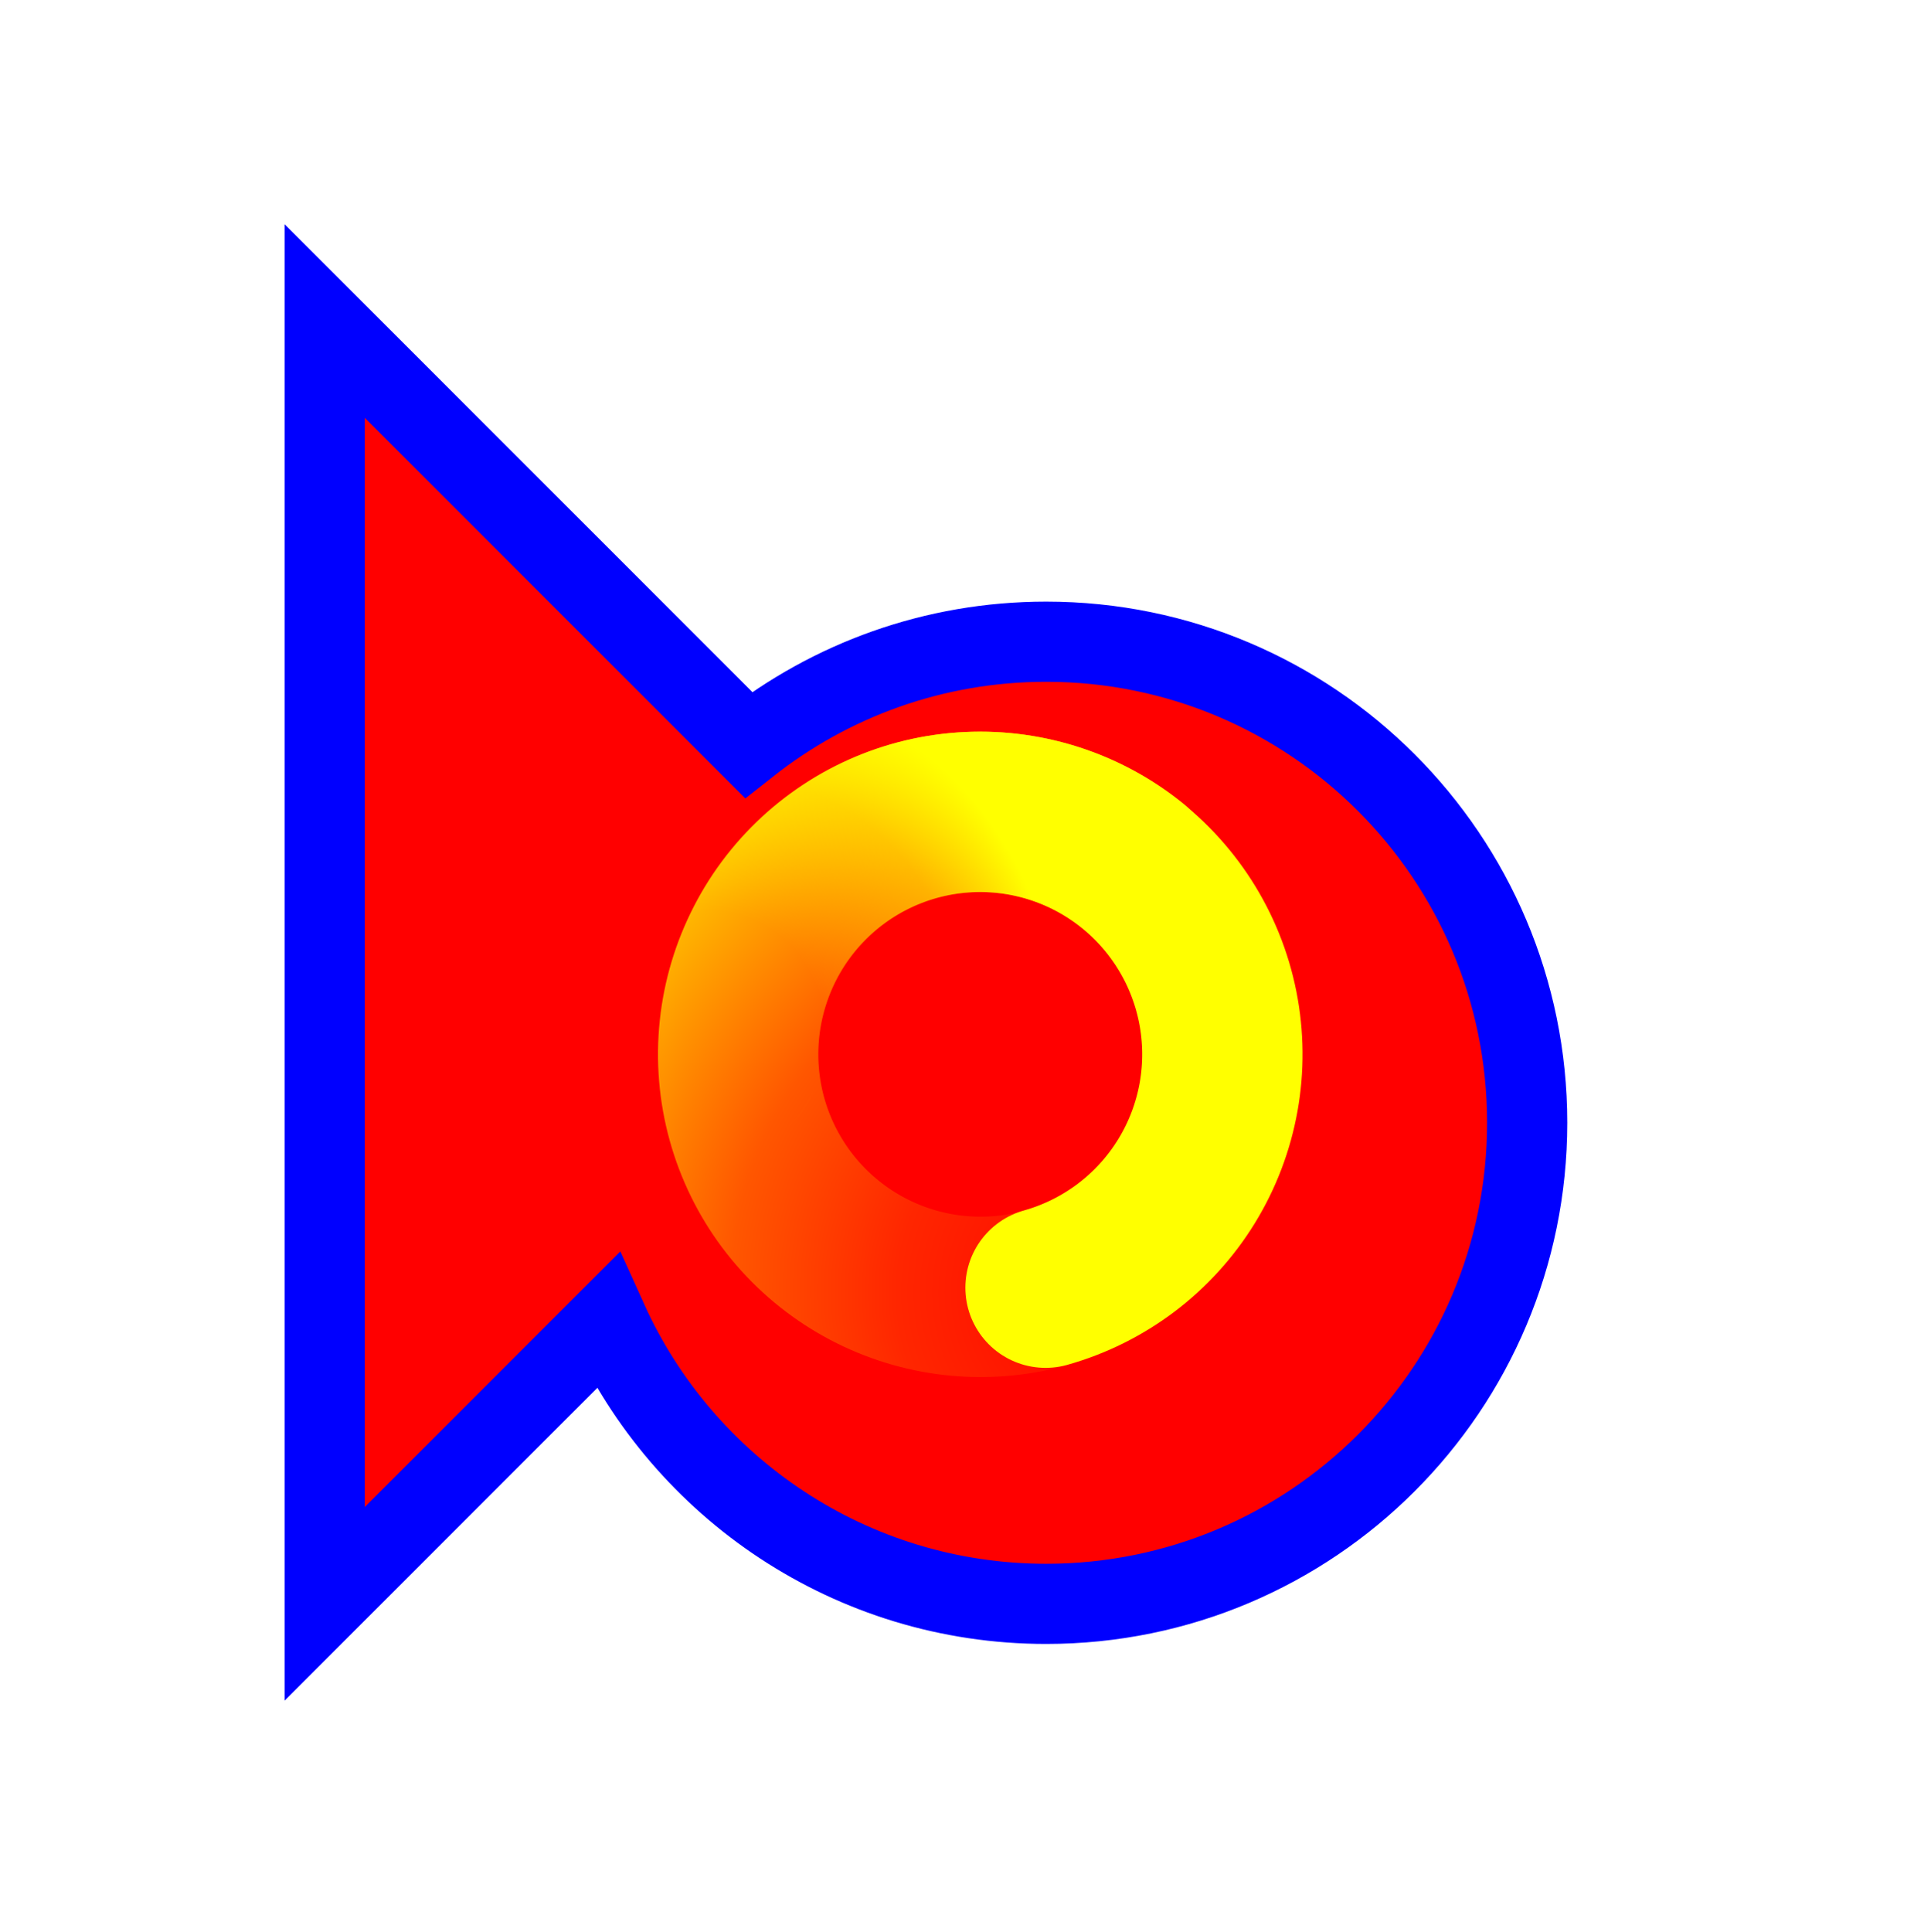
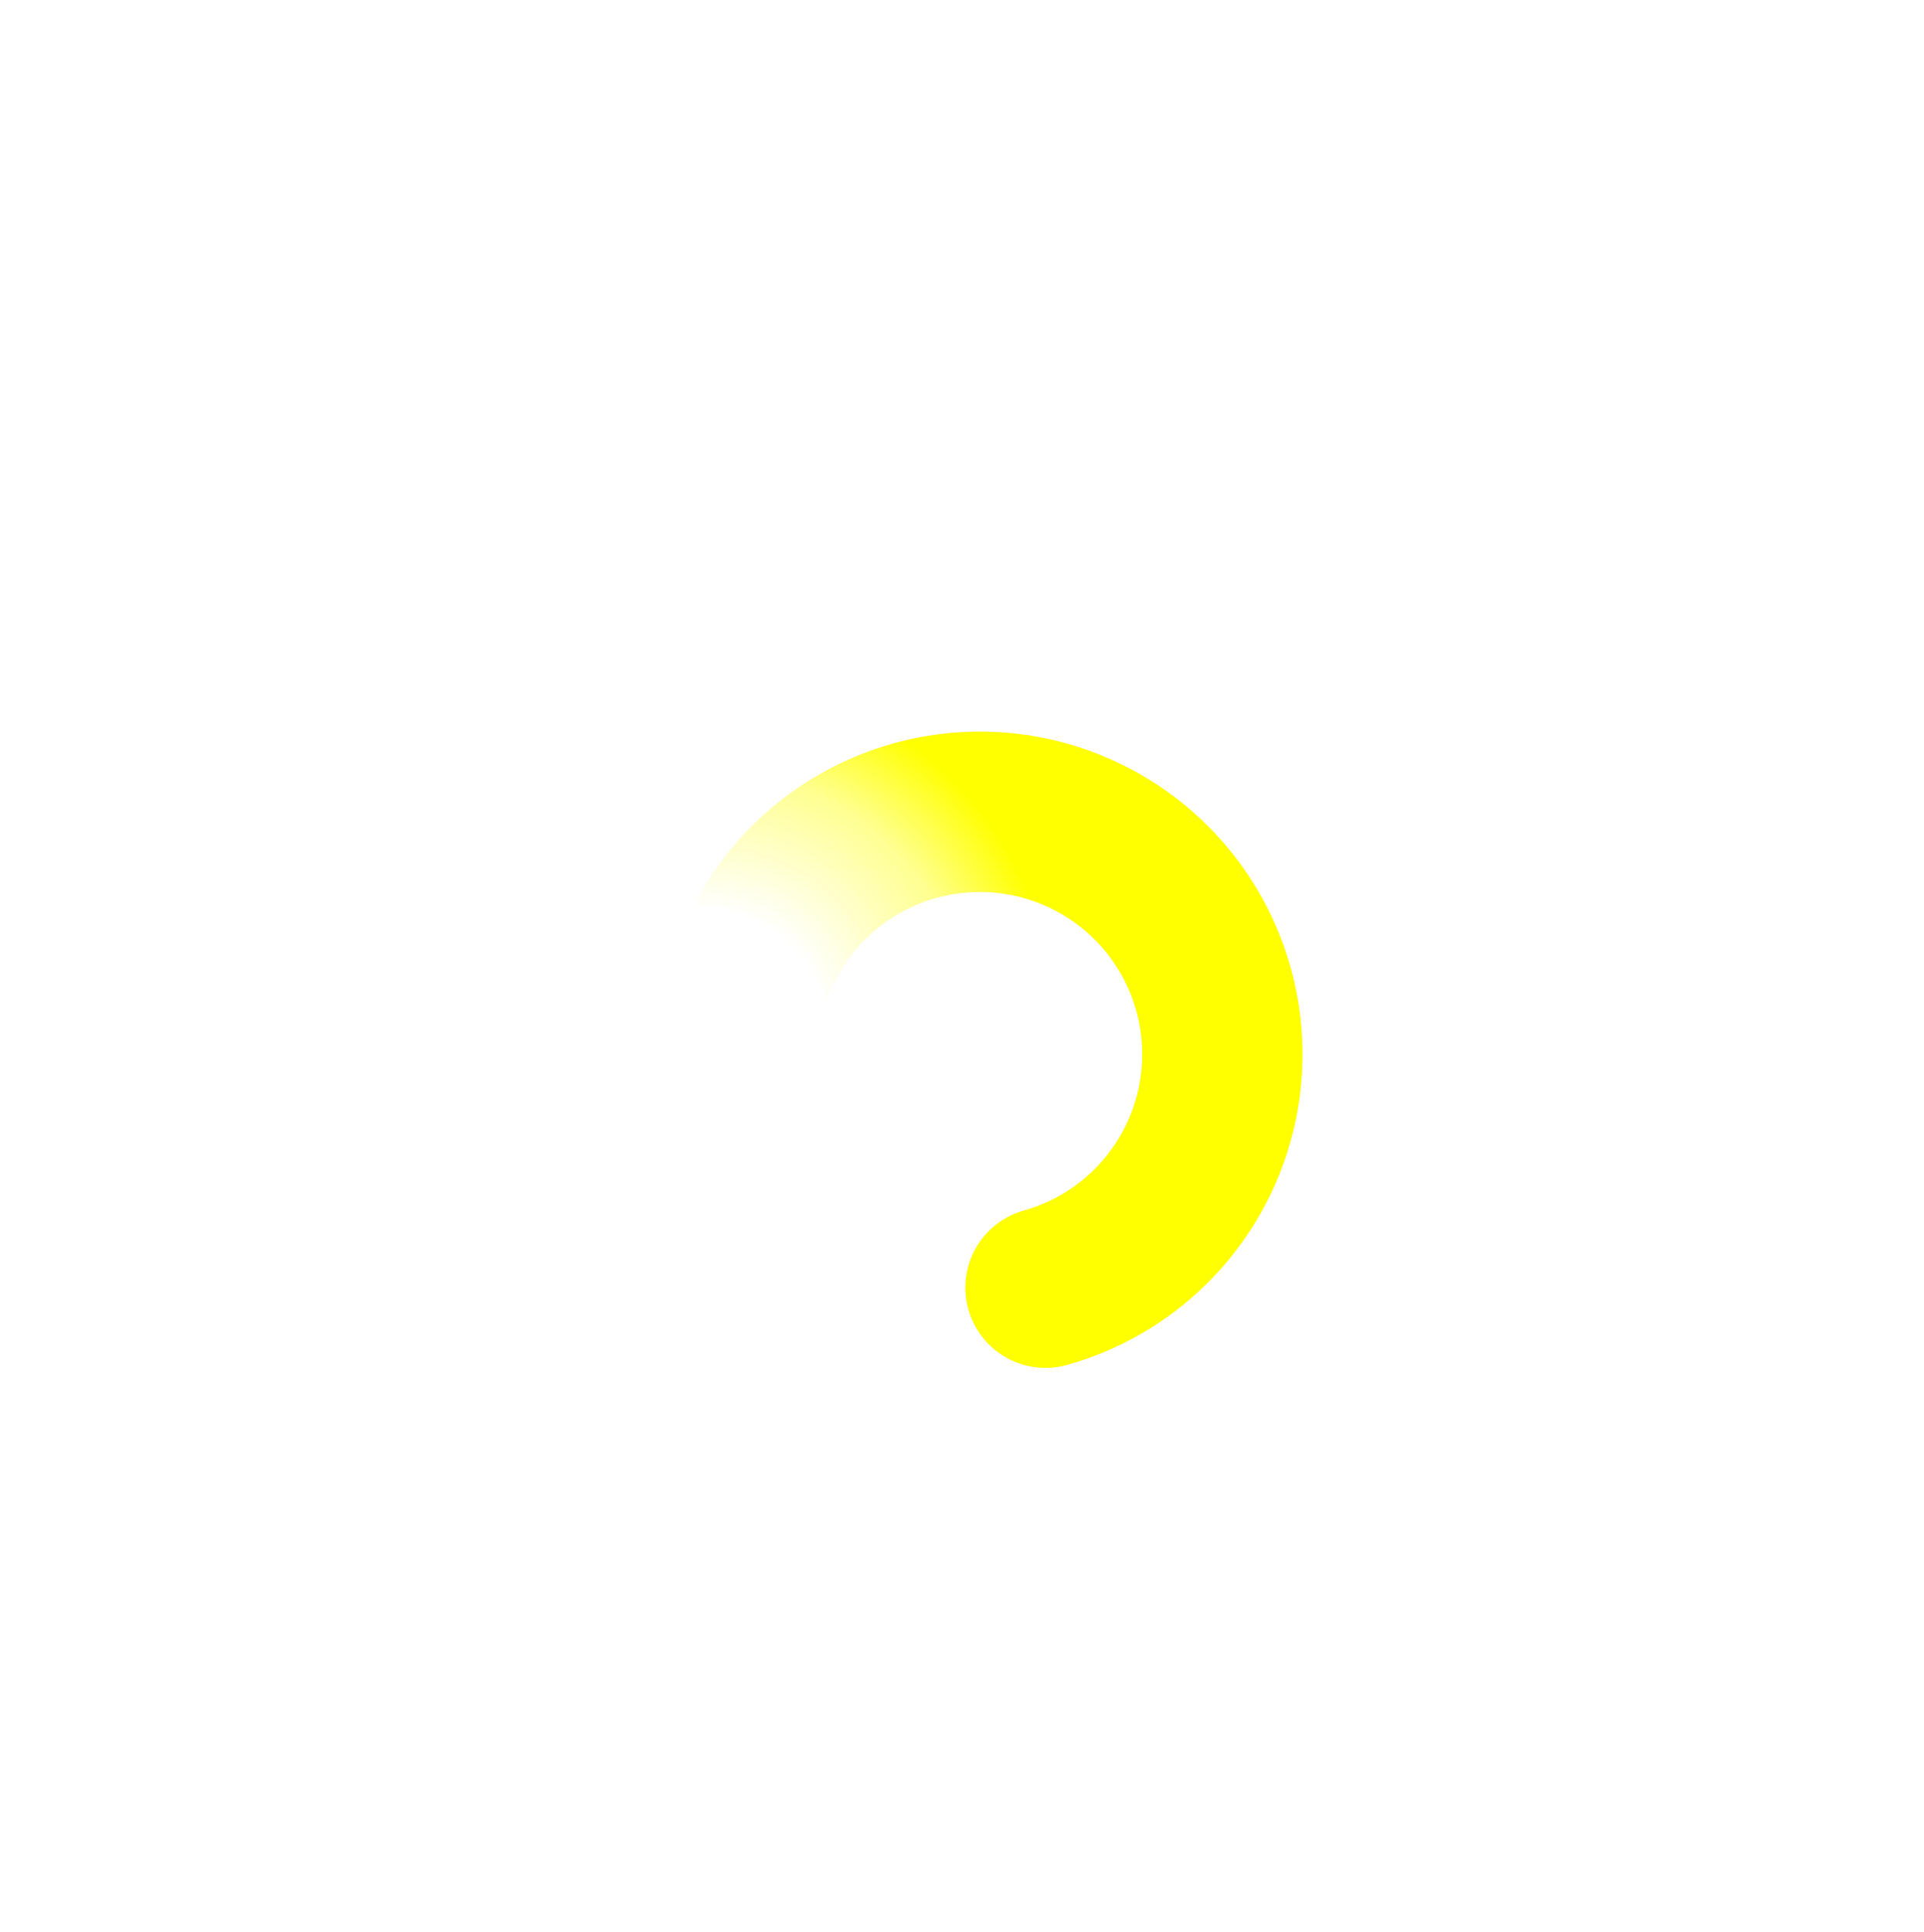
<svg xmlns="http://www.w3.org/2000/svg" width="256" height="257" viewBox="0 0 256 257" fill="none">
  <g filter="url(#filter0_d_1_4362)">
-     <path d="M35.2 204.369V33.703L91.592 90.095C102.487 81.499 116.245 76.369 131.2 76.369C166.546 76.369 195.2 105.023 195.2 140.369C195.2 175.715 166.546 204.369 131.2 204.369C105.245 204.369 82.898 188.919 72.856 166.713L35.2 204.369Z" fill="#FF0000" />
-     <path d="M35.2 204.369V33.703L91.592 90.095C102.487 81.499 116.245 76.369 131.2 76.369C166.546 76.369 195.2 105.023 195.2 140.369C195.2 175.715 166.546 204.369 131.2 204.369C105.245 204.369 82.898 188.919 72.856 166.713L35.2 204.369Z" stroke="#0000FF" stroke-width="10.667" />
-   </g>
-   <path d="M150.196 165.791C143.77 170.761 135.707 173.122 127.616 172.404C119.526 171.685 112.004 167.939 106.554 161.914C101.105 155.89 98.128 148.03 98.219 139.906C98.31 131.782 101.462 123.991 107.045 118.091C112.629 112.191 120.232 108.615 128.337 108.079C136.441 107.543 144.45 110.086 150.762 115.199" stroke="url(#paint0_radial_1_4362)" stroke-width="21.333" stroke-linecap="round" />
+     </g>
  <path d="M98.157 141.599C97.817 133.483 100.551 125.538 105.815 119.352C111.078 113.166 118.483 109.194 126.549 108.23C134.616 107.265 142.75 109.38 149.327 114.15C155.903 118.921 160.438 125.997 162.025 133.964C163.611 141.93 162.133 150.202 157.886 157.125C153.638 164.048 146.934 169.112 139.112 171.307" stroke="url(#paint1_radial_1_4362)" stroke-width="21.333" stroke-linecap="round" />
  <defs>
    <filter id="filter0_d_1_4362" x="17.866" y="9.827" width="210.667" height="236.418" filterUnits="userSpaceOnUse" color-interpolation-filters="sRGB">
      <feFlood flood-opacity="0" result="BackgroundImageFix" />
      <feColorMatrix in="SourceAlpha" type="matrix" values="0 0 0 0 0 0 0 0 0 0 0 0 0 0 0 0 0 0 127 0" result="hardAlpha" />
      <feOffset dx="8" dy="9" />
      <feGaussianBlur stdDeviation="10" />
      <feComposite in2="hardAlpha" operator="out" />
      <feColorMatrix type="matrix" values="0 0 0 0 0 0 0 0 0 0 0 0 0 0 0 0 0 0 0.6 0" />
      <feBlend mode="normal" in2="BackgroundImageFix" result="effect1_dropShadow_1_4362" />
      <feBlend mode="normal" in="SourceGraphic" in2="effect1_dropShadow_1_4362" result="shape" />
    </filter>
    <radialGradient id="paint0_radial_1_4362" cx="0" cy="0" r="1" gradientUnits="userSpaceOnUse" gradientTransform="translate(150.961 172.202) rotate(9.017) scale(98.727 92.761)">
      <stop stop-color="#FFFF00" stop-opacity="0" />
      <stop offset="0.319" stop-color="#FFFF00" stop-opacity="0.15" />
      <stop offset="0.543" stop-color="#FFFF00" stop-opacity="0.34" />
      <stop offset="1" stop-color="#FFFF00" />
    </radialGradient>
    <radialGradient id="paint1_radial_1_4362" cx="0" cy="0" r="1" gradientUnits="userSpaceOnUse" gradientTransform="translate(92.484 138.517) rotate(136.067) scale(48.995 46.034)">
      <stop stop-color="#FFFF00" stop-opacity="0" />
      <stop offset="0.364" stop-color="#FFFF00" stop-opacity="0" />
      <stop offset="0.751" stop-color="#FFFF00" stop-opacity="0.43" />
      <stop offset="1" stop-color="#FFFF00" />
    </radialGradient>
  </defs>
</svg>